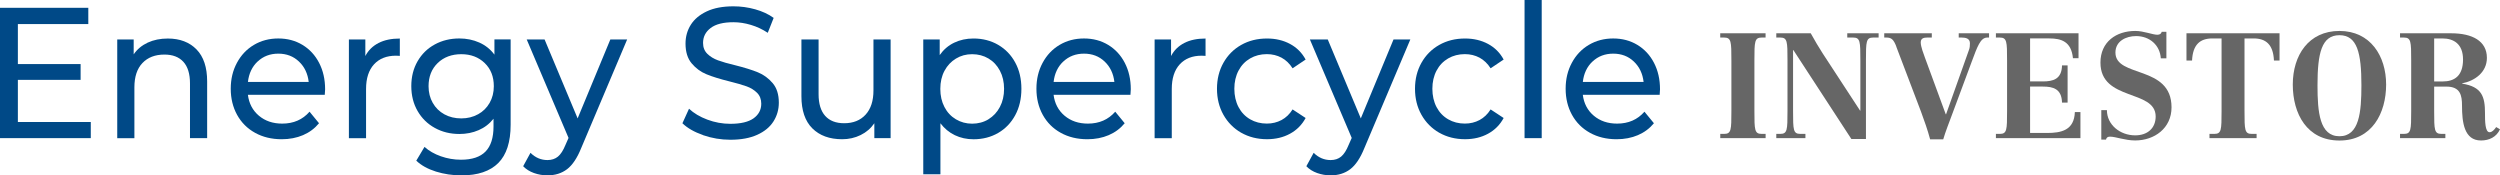
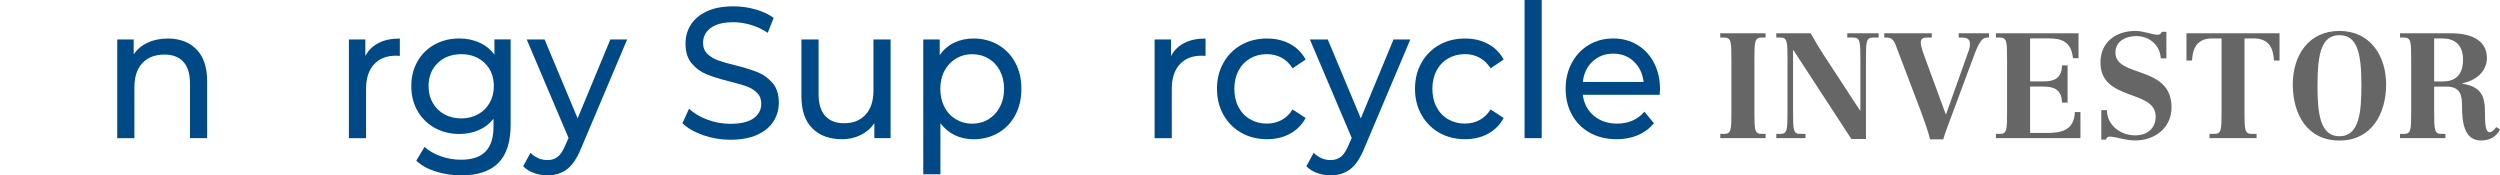
<svg xmlns="http://www.w3.org/2000/svg" id="Layer_1" viewBox="0 0 734.38 51.52">
  <defs>
    <style>.cls-1{fill:#004987;}.cls-2{fill:#666;}</style>
  </defs>
-   <path class="cls-1" d="M26.67,35.82v4.76H0V2.3H25.94V7.06H5.25v11.76H23.68v4.65H5.25v12.36H26.67Z" />
  <path class="cls-1" d="M57.73,14.52c2.08,2.13,3.12,5.26,3.12,9.38v16.68h-5.04V24.5c0-2.81-.65-4.92-1.94-6.34-1.3-1.42-3.15-2.13-5.57-2.13-2.73,0-4.88,.83-6.46,2.49-1.58,1.66-2.36,4.04-2.36,7.14v14.93h-5.04V11.59h4.83v4.38c1.01-1.49,2.39-2.64,4.12-3.45,1.73-.8,3.7-1.2,5.91-1.2,3.54,0,6.34,1.07,8.43,3.2Z" />
-   <path class="cls-1" d="M95.4,27.84h-22.58c.32,2.55,1.39,4.6,3.23,6.15,1.84,1.55,4.12,2.32,6.85,2.32,3.33,0,6-1.17,8.03-3.5l2.78,3.39c-1.26,1.53-2.83,2.7-4.7,3.5-1.87,.8-3.96,1.2-6.27,1.2-2.94,0-5.55-.63-7.82-1.89-2.28-1.26-4.03-3.02-5.28-5.28-1.24-2.26-1.86-4.81-1.86-7.66s.6-5.34,1.81-7.6c1.21-2.26,2.87-4.02,4.99-5.28,2.12-1.26,4.51-1.89,7.17-1.89s5.03,.63,7.11,1.89c2.08,1.26,3.71,3.02,4.88,5.28,1.17,2.26,1.76,4.85,1.76,7.77,0,.4-.04,.93-.1,1.59Zm-19.71-9.79c-1.63,1.53-2.58,3.54-2.86,6.02h17.85c-.28-2.44-1.23-4.44-2.86-5.99-1.63-1.55-3.65-2.32-6.06-2.32s-4.44,.77-6.06,2.3Z" />
  <path class="cls-1" d="M111.2,12.63c1.71-.88,3.8-1.31,6.25-1.31v5.09c-.28-.04-.67-.05-1.15-.05-2.73,0-4.87,.85-6.43,2.54-1.56,1.7-2.34,4.11-2.34,7.25v14.44h-5.04V11.59h4.83v4.87c.87-1.68,2.17-2.95,3.89-3.83Z" />
  <path class="cls-1" d="M150,11.59v25.05c0,5.07-1.21,8.81-3.62,11.24-2.42,2.42-6.02,3.64-10.82,3.64-2.63,0-5.13-.38-7.51-1.12-2.38-.75-4.31-1.81-5.77-3.2l2.42-4.05c1.29,1.17,2.9,2.09,4.8,2.76s3.88,1.01,5.91,1.01c3.25,0,5.66-.8,7.22-2.41,1.56-1.6,2.34-4.05,2.34-7.33v-2.3c-1.19,1.5-2.65,2.62-4.38,3.36-1.73,.75-3.61,1.12-5.64,1.12-2.66,0-5.07-.59-7.22-1.78-2.15-1.18-3.84-2.84-5.07-4.98-1.23-2.13-1.84-4.57-1.84-7.3s.61-5.17,1.84-7.3c1.23-2.13,2.91-3.78,5.07-4.95,2.15-1.17,4.56-1.75,7.22-1.75,2.1,0,4.05,.4,5.85,1.2,1.8,.8,3.28,1.99,4.44,3.55v-4.48h4.78Zm-9.58,21.99c1.45-.8,2.59-1.92,3.41-3.36,.82-1.44,1.23-3.07,1.23-4.89,0-2.81-.89-5.08-2.68-6.81-1.79-1.73-4.08-2.6-6.88-2.6s-5.15,.87-6.93,2.6c-1.79,1.73-2.68,4-2.68,6.81,0,1.82,.41,3.45,1.23,4.89,.82,1.44,1.96,2.56,3.41,3.36,1.45,.8,3.11,1.2,4.96,1.2s3.46-.4,4.91-1.2Z" />
  <path class="cls-1" d="M184.23,11.59l-13.49,31.88c-1.19,2.95-2.58,5.03-4.17,6.24-1.59,1.2-3.51,1.8-5.75,1.8-1.37,0-2.69-.23-3.96-.68-1.28-.46-2.34-1.12-3.18-2l2.15-3.94c1.43,1.42,3.1,2.13,4.99,2.13,1.22,0,2.25-.34,3.07-1.01,.82-.68,1.57-1.83,2.23-3.47l.89-2.02-12.29-28.93h5.25l9.71,23.19,9.61-23.19h4.94Z" />
  <path class="cls-1" d="M206.52,39.68c-2.57-.89-4.59-2.05-6.06-3.47l1.94-4.27c1.4,1.31,3.19,2.38,5.38,3.2,2.19,.82,4.44,1.23,6.75,1.23,3.05,0,5.32-.54,6.83-1.61,1.5-1.08,2.26-2.51,2.26-4.29,0-1.31-.41-2.38-1.23-3.2-.82-.82-1.84-1.45-3.04-1.89s-2.91-.93-5.12-1.48c-2.77-.69-5-1.38-6.69-2.08-1.7-.69-3.15-1.76-4.36-3.2-1.21-1.44-1.81-3.38-1.81-5.82,0-2.04,.52-3.88,1.55-5.52,1.03-1.64,2.6-2.95,4.7-3.94,2.1-.99,4.71-1.48,7.82-1.48,2.17,0,4.31,.29,6.41,.88s3.9,1.42,5.41,2.52l-1.73,4.38c-1.54-1.02-3.19-1.8-4.94-2.32-1.75-.53-3.47-.79-5.15-.79-2.98,0-5.21,.57-6.69,1.7-1.49,1.13-2.23,2.59-2.23,4.38,0,1.31,.42,2.38,1.26,3.2,.84,.82,1.88,1.46,3.12,1.91,1.24,.46,2.93,.94,5.07,1.45,2.76,.69,4.99,1.39,6.67,2.08,1.68,.69,3.12,1.75,4.33,3.17,1.21,1.42,1.81,3.34,1.81,5.74,0,2-.52,3.84-1.57,5.5-1.05,1.66-2.64,2.97-4.78,3.94-2.14,.97-4.76,1.45-7.88,1.45-2.77,0-5.43-.45-8.01-1.34Z" />
  <path class="cls-1" d="M261.62,11.59v28.99h-4.78v-4.38c-1.02,1.5-2.35,2.65-4.02,3.47-1.66,.82-3.47,1.23-5.43,1.23-3.71,0-6.63-1.07-8.77-3.2-2.14-2.13-3.2-5.28-3.2-9.43V11.59h5.04V27.67c0,2.81,.65,4.93,1.94,6.37,1.29,1.44,3.15,2.16,5.57,2.16,2.66,0,4.76-.84,6.3-2.52,1.54-1.68,2.31-4.05,2.31-7.11V11.59h5.04Z" />
  <path class="cls-1" d="M293.22,13.18c2.13,1.24,3.81,2.97,5.01,5.2,1.21,2.22,1.81,4.79,1.81,7.71s-.6,5.5-1.81,7.74-2.88,3.98-5.01,5.22c-2.14,1.24-4.55,1.86-7.25,1.86-2,0-3.82-.4-5.49-1.2-1.66-.8-3.07-1.97-4.23-3.5v14.99h-5.04V11.59h4.83v4.59c1.12-1.6,2.54-2.82,4.25-3.64,1.71-.82,3.6-1.23,5.67-1.23,2.69,0,5.11,.62,7.25,1.86Zm-2.86,21.85c1.42-.86,2.54-2.06,3.36-3.61,.82-1.55,1.23-3.33,1.23-5.33s-.41-3.78-1.23-5.33c-.82-1.55-1.94-2.74-3.36-3.58-1.42-.84-3.02-1.26-4.8-1.26s-3.33,.43-4.75,1.29c-1.42,.86-2.54,2.05-3.36,3.58-.82,1.53-1.23,3.3-1.23,5.31s.4,3.78,1.21,5.33c.8,1.55,1.92,2.75,3.36,3.61,1.44,.86,3.03,1.29,4.78,1.29s3.39-.43,4.8-1.29Z" />
-   <path class="cls-1" d="M332.07,27.84h-22.58c.32,2.55,1.39,4.6,3.23,6.15,1.84,1.55,4.12,2.32,6.85,2.32,3.33,0,6-1.17,8.03-3.5l2.78,3.39c-1.26,1.53-2.83,2.7-4.7,3.5-1.87,.8-3.96,1.2-6.27,1.2-2.94,0-5.55-.63-7.82-1.89-2.28-1.26-4.03-3.02-5.28-5.28-1.24-2.26-1.86-4.81-1.86-7.66s.6-5.34,1.81-7.6c1.21-2.26,2.87-4.02,4.99-5.28,2.12-1.26,4.51-1.89,7.17-1.89s5.03,.63,7.11,1.89c2.08,1.26,3.71,3.02,4.88,5.28,1.17,2.26,1.76,4.85,1.76,7.77,0,.4-.04,.93-.1,1.59Zm-19.71-9.79c-1.63,1.53-2.58,3.54-2.86,6.02h17.85c-.28-2.44-1.23-4.44-2.86-5.99-1.63-1.55-3.65-2.32-6.06-2.32s-4.44,.77-6.06,2.3Z" />
  <path class="cls-1" d="M347.88,12.63c1.71-.88,3.8-1.31,6.25-1.31v5.09c-.28-.04-.67-.05-1.15-.05-2.73,0-4.87,.85-6.43,2.54-1.56,1.7-2.34,4.11-2.34,7.25v14.44h-5.04V11.59h4.83v4.87c.87-1.68,2.17-2.95,3.89-3.83Z" />
  <path class="cls-1" d="M364.6,38.99c-2.22-1.28-3.96-3.04-5.22-5.28s-1.89-4.79-1.89-7.63,.63-5.39,1.89-7.63,3-3.99,5.22-5.25c2.22-1.26,4.75-1.89,7.59-1.89,2.52,0,4.77,.53,6.75,1.59,1.98,1.06,3.51,2.59,4.59,4.59l-3.83,2.57c-.88-1.38-1.96-2.42-3.25-3.12-1.3-.69-2.73-1.04-4.31-1.04-1.82,0-3.46,.42-4.91,1.26-1.45,.84-2.59,2.03-3.41,3.58-.82,1.55-1.23,3.33-1.23,5.33s.41,3.84,1.23,5.39c.82,1.55,1.96,2.74,3.41,3.58,1.45,.84,3.09,1.26,4.91,1.26,1.58,0,3.01-.35,4.31-1.04,1.29-.69,2.38-1.73,3.25-3.12l3.83,2.52c-1.08,2.01-2.62,3.55-4.59,4.62-1.98,1.08-4.23,1.61-6.75,1.61-2.83,0-5.36-.64-7.59-1.91Z" />
  <path class="cls-1" d="M414.29,11.59l-13.49,31.88c-1.19,2.95-2.58,5.03-4.17,6.24-1.59,1.2-3.51,1.8-5.75,1.8-1.37,0-2.69-.23-3.96-.68-1.28-.46-2.34-1.12-3.18-2l2.15-3.94c1.43,1.42,3.1,2.13,4.99,2.13,1.22,0,2.25-.34,3.07-1.01,.82-.68,1.57-1.83,2.23-3.47l.89-2.02-12.29-28.93h5.25l9.71,23.19,9.61-23.19h4.94Z" />
  <path class="cls-1" d="M422.77,38.99c-2.22-1.28-3.96-3.04-5.22-5.28s-1.89-4.79-1.89-7.63,.63-5.39,1.89-7.63,3-3.99,5.22-5.25c2.22-1.26,4.75-1.89,7.59-1.89,2.52,0,4.77,.53,6.75,1.59,1.98,1.06,3.51,2.59,4.59,4.59l-3.83,2.57c-.88-1.38-1.96-2.42-3.25-3.12-1.3-.69-2.73-1.04-4.31-1.04-1.82,0-3.46,.42-4.91,1.26-1.45,.84-2.59,2.03-3.41,3.58-.82,1.55-1.23,3.33-1.23,5.33s.41,3.84,1.23,5.39c.82,1.55,1.96,2.74,3.41,3.58,1.45,.84,3.09,1.26,4.91,1.26,1.58,0,3.01-.35,4.31-1.04,1.29-.69,2.38-1.73,3.25-3.12l3.83,2.52c-1.08,2.01-2.62,3.55-4.59,4.62-1.98,1.08-4.23,1.61-6.75,1.61-2.83,0-5.36-.64-7.59-1.91Z" />
  <path class="cls-1" d="M447.84,0h5.04V40.58h-5.04V0Z" />
  <path class="cls-1" d="M487.53,27.84h-22.58c.32,2.55,1.39,4.6,3.23,6.15,1.84,1.55,4.12,2.32,6.85,2.32,3.33,0,6-1.17,8.03-3.5l2.78,3.39c-1.26,1.53-2.83,2.7-4.7,3.5-1.87,.8-3.96,1.2-6.27,1.2-2.94,0-5.55-.63-7.82-1.89-2.28-1.26-4.03-3.02-5.28-5.28-1.24-2.26-1.86-4.81-1.86-7.66s.6-5.34,1.81-7.6c1.21-2.26,2.87-4.02,4.99-5.28,2.12-1.26,4.51-1.89,7.17-1.89s5.03,.63,7.11,1.89c2.08,1.26,3.71,3.02,4.88,5.28,1.17,2.26,1.76,4.85,1.76,7.77,0,.4-.04,.93-.1,1.59Zm-19.71-9.79c-1.63,1.53-2.58,3.54-2.86,6.02h17.85c-.28-2.44-1.23-4.44-2.86-5.99-1.63-1.55-3.65-2.32-6.06-2.32s-4.44,.77-6.06,2.3Z" />
  <path class="cls-2" d="M505.31,39.33h1.17c2.08,0,2.12-1.17,2.12-6.71v-14.88c0-5.54-.04-6.71-2.16-6.71h-1.12v-1.25h13.32v1.25h-1.12c-2.12,0-2.16,1.17-2.16,6.71v14.88c0,5.54,.04,6.71,2.12,6.71h1.17v1.25h-13.32v-1.25Z" />
  <path class="cls-2" d="M525.08,17.74c0-5.54-.04-6.71-2.12-6.71h-1.17v-1.25h10.12c2.42,4.41,4.59,7.57,7.14,11.46l7.35,11.25h.09v-14.75c0-5.54-.04-6.71-2.12-6.71h-1.73v-1.25h9.21v1.25h-1.6c-2.08,0-2.12,1.17-2.12,6.71v23.1h-4.28l-17.04-26.13h-.09v17.91c0,5.54,.04,6.71,2.12,6.71h1.51v1.25h-8.56v-1.25h1.17c2.08,0,2.12-1.17,2.12-6.71v-14.88Z" />
  <path class="cls-2" d="M557.05,13.67c-.82-2.12-1.47-2.64-2.94-2.64h-.61v-1.25h13.97v1.25h-1.3c-1,0-1.95,.17-1.95,1.43s.87,3.46,1.21,4.41l6.14,16.7h.09l6.71-18.86c.26-.65,.3-1.3,.3-1.99,0-1.47-1.3-1.69-2.47-1.69h-.82v-1.25h8.91v1.25h-.52c-2.03,0-2.94,2.73-4.59,7.14l-5.97,16.05c-.52,1.43-1.77,4.58-2.38,6.71h-3.85c-.74-2.77-1.69-5.45-2.68-8.13l-7.27-19.12Z" />
  <path class="cls-2" d="M586.29,39.33h1.17c2.08,0,2.12-1.17,2.12-6.71v-14.88c0-5.54-.04-6.71-2.16-6.71h-1.12v-1.25h24.27v7.31h-1.64c-.48-4.89-3.42-5.8-6.92-5.8h-5.67v12.63h3.76c2.98,0,5.54-.65,5.62-4.71h1.64v10.94h-1.64c-.09-4.07-2.64-4.72-5.62-4.72h-3.76v13.63h4.97c4.11,0,8-.74,8.18-6.14h1.64v7.66h-24.83v-1.25Z" />
  <path class="cls-2" d="M617.27,32.36h1.64c0,4.28,3.85,7.4,8.31,7.4,3.63,0,6.01-2.12,6.01-5.54,0-8.05-16.22-4.41-16.22-15.83,0-6.1,4.63-9.3,10.25-9.3,2.47,0,5.06,1.12,6.49,1.12,.78,0,1.17-.43,1.25-.87h1.38v7.79h-1.64c-.26-3.89-3.29-6.53-7.27-6.53-2.94,0-6.06,1.47-6.06,4.84,0,7.48,16.48,3.59,16.48,16.09,0,6.14-5.02,9.73-10.68,9.73-2.98,0-5.71-1.12-7.4-1.12-.78,0-1.04,.35-1.17,.87h-1.38v-8.65Z" />
  <path class="cls-2" d="M652.57,11.29h-2.68c-3.59,0-5.75,1.77-5.97,6.49h-1.64V9.78h27.34v8h-1.64c-.22-4.72-2.38-6.49-5.97-6.49h-2.68v21.33c0,5.54,.04,6.71,2.12,6.71h1.43v1.25h-13.84v-1.25h1.43c2.08,0,2.12-1.17,2.12-6.71V11.29Z" />
  <path class="cls-2" d="M687.22,9.09c9.08,0,13.71,7.35,13.71,15.75s-4.15,16.44-13.71,16.44-13.71-7.87-13.71-16.44,4.63-15.75,13.71-15.75Zm0,30.93c5.84,0,6.45-7.09,6.45-14.97,0-9.43-1.21-14.71-6.45-14.71s-6.45,5.28-6.45,14.71c0,7.87,.61,14.97,6.45,14.97Z" />
  <path class="cls-2" d="M705,39.33h1.17c2.08,0,2.12-1.17,2.12-6.71v-14.88c0-5.54-.04-6.71-2.16-6.71h-1.12v-1.25h15.05c6.1,0,10.47,2.21,10.47,7.22,0,4.28-3.63,6.79-7.27,7.48v.09c5.8,.91,6.71,3.81,6.71,8.65,0,2.25,0,5.62,1.34,5.62,.74,0,1.34-.65,1.95-1.51l1.12,.65c-1.04,2.29-3.2,3.29-5.58,3.29-4.97,0-5.58-5.36-5.58-10.25,0-2.99-.48-5.58-4.59-5.58h-3.59v7.18c0,5.54,.04,6.71,2.12,6.71h1.17v1.25h-13.32v-1.25Zm10.04-15.4h2.51c3.37,0,5.97-1.56,5.97-6.45,0-4.59-2.77-6.19-6.06-6.19h-2.42v12.63Z" />
</svg>